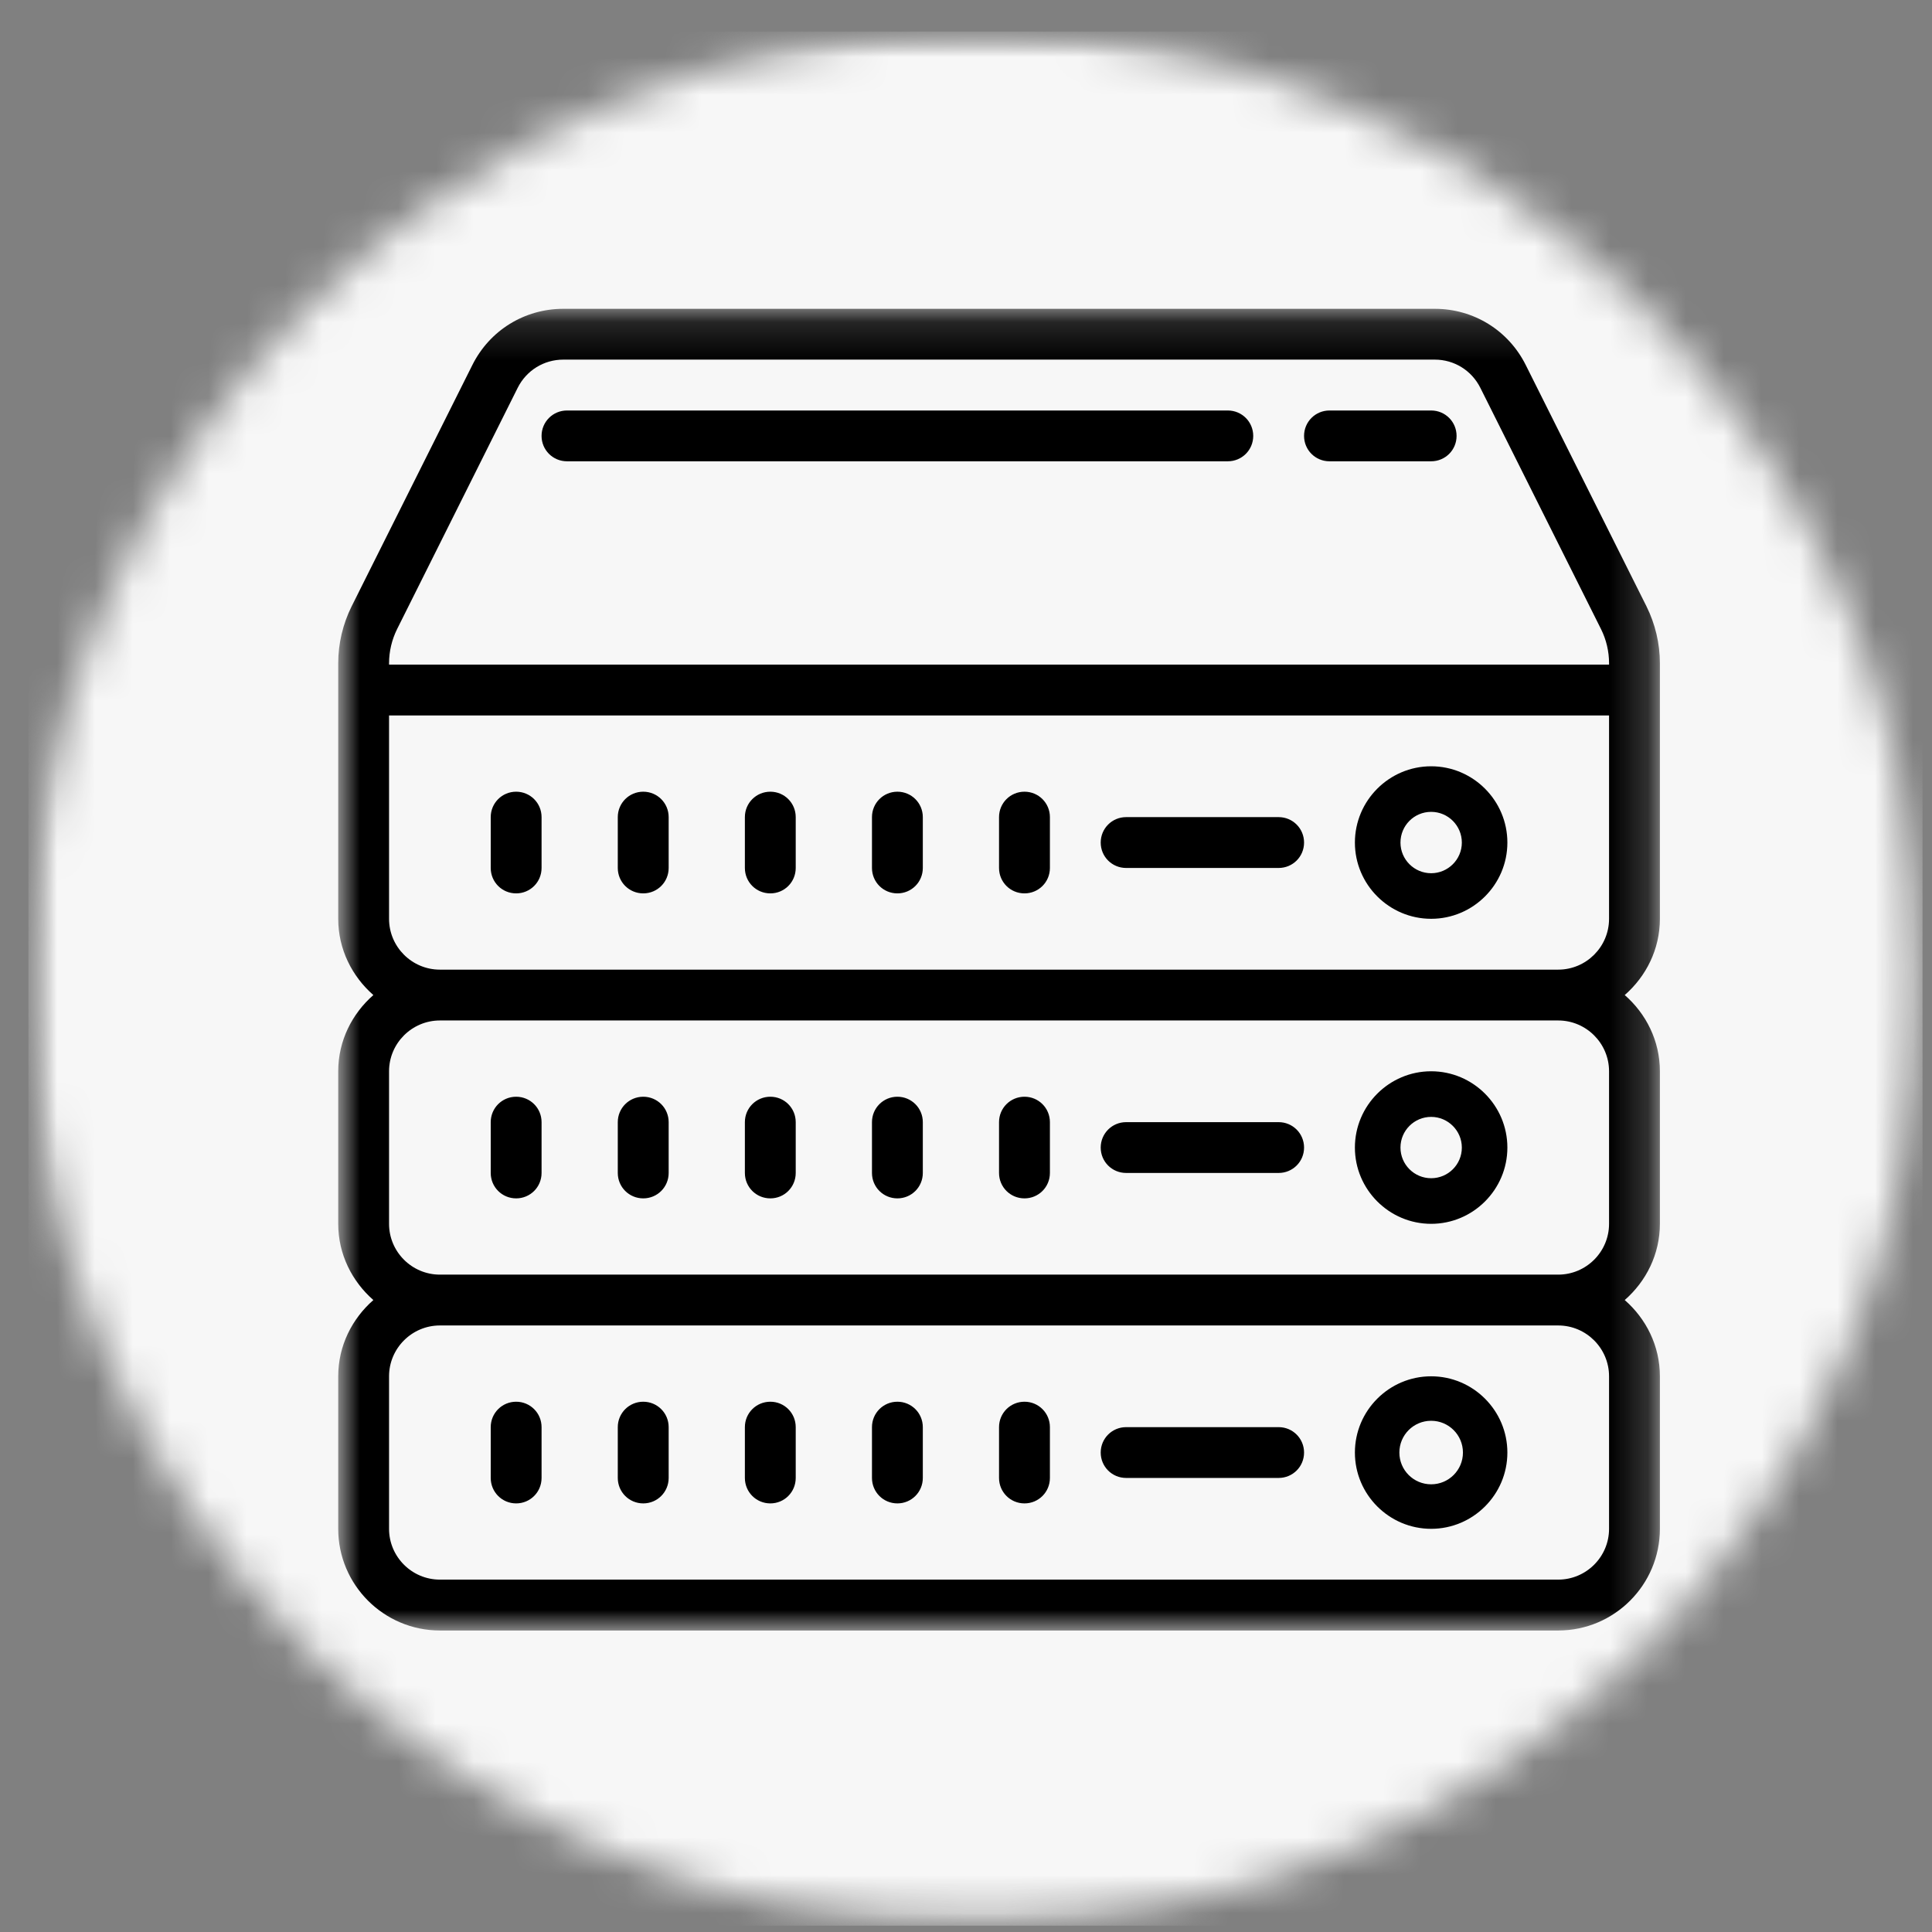
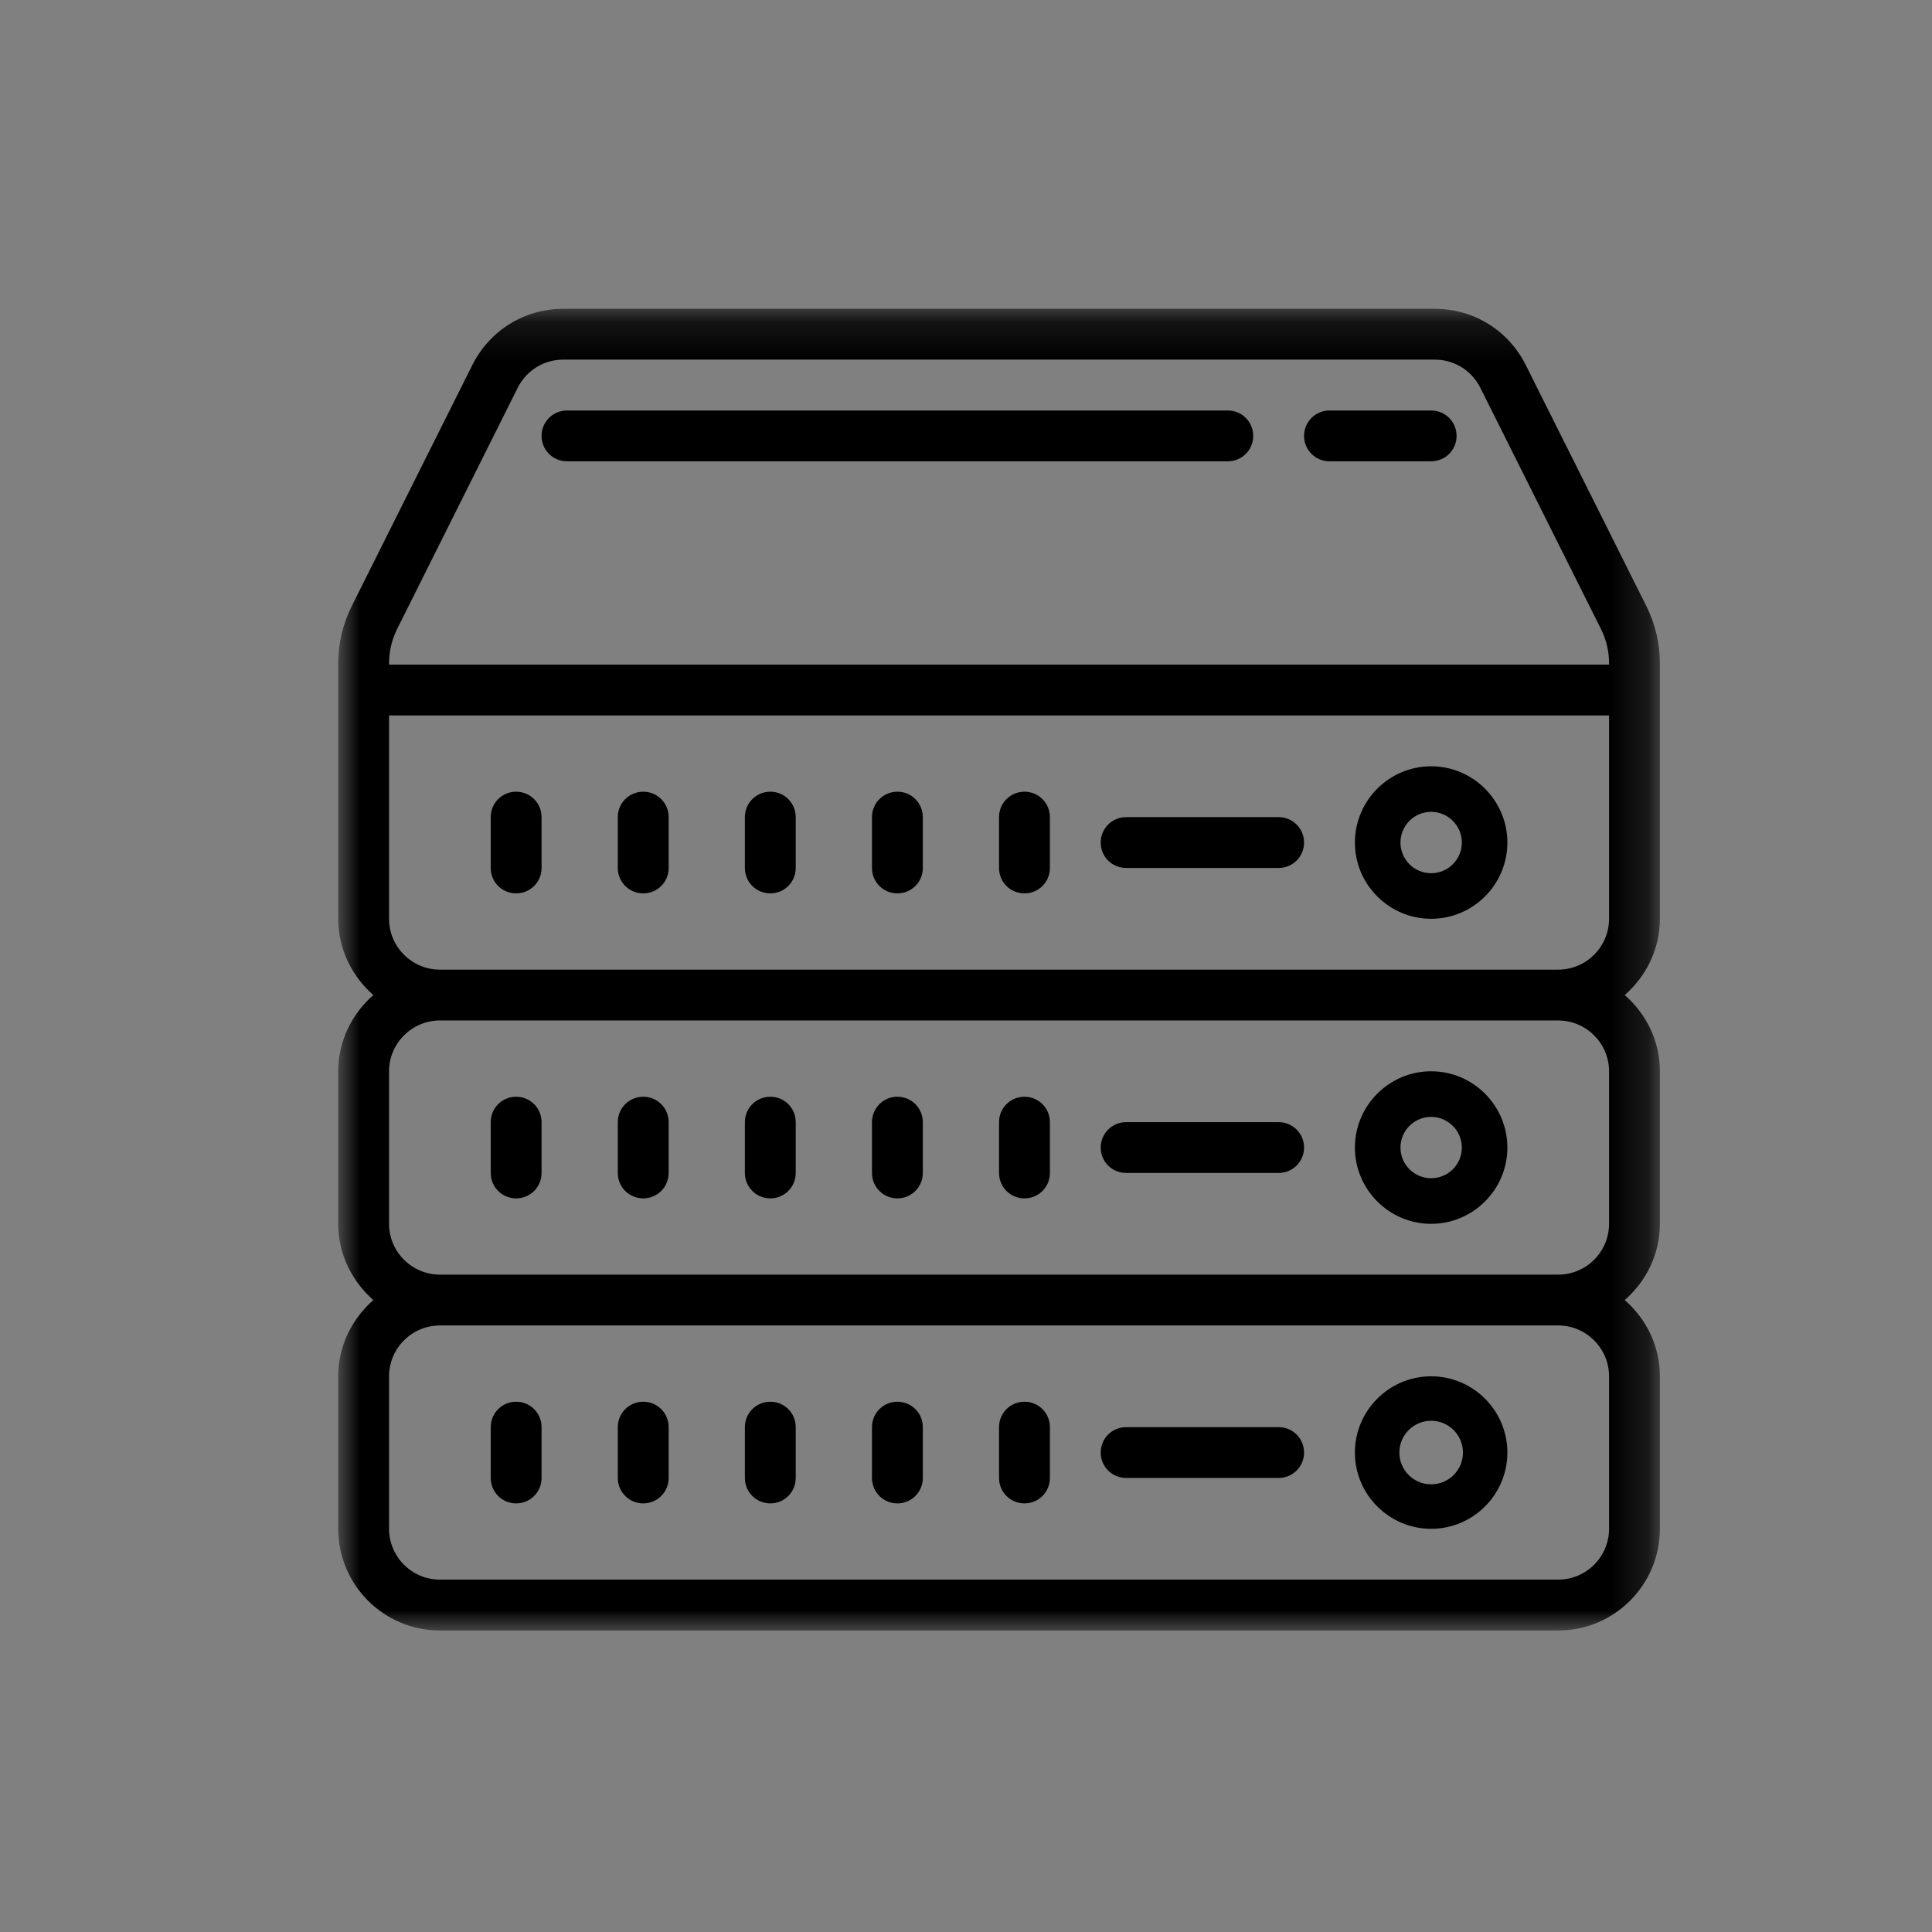
<svg xmlns="http://www.w3.org/2000/svg" width="51" height="51" viewBox="0 0 51 51" fill="none">
  <rect x="0" y="0" width="51" height="51" fill="#808080" stroke="none" />
  <mask id="mask0_306_8077" style="mask-type:luminance" maskUnits="userSpaceOnUse" x="0" y="0" width="51" height="51">
    <path d="M0.75 0.833H50.75V50.833H0.75V0.833Z" fill="white" />
  </mask>
  <g mask="url(#mask0_306_8077)">
    <mask id="mask1_306_8077" style="mask-type:luminance" maskUnits="userSpaceOnUse" x="0" y="0" width="51" height="51">
      <path d="M25.75 0.833C11.943 0.833 0.75 12.025 0.75 25.833C0.75 39.64 11.943 50.833 25.75 50.833C39.557 50.833 50.75 39.64 50.75 25.833C50.75 12.025 39.557 0.833 25.75 0.833Z" fill="white" />
    </mask>
    <g mask="url(#mask1_306_8077)">
-       <path d="M0.75 0.833H50.75V50.833H0.75V0.833Z" fill="#F7F7F7" />
-     </g>
+       </g>
  </g>
  <mask id="mask2_306_8077" style="mask-type:luminance" maskUnits="userSpaceOnUse" x="8" y="8" width="36" height="36">
    <path d="M8.928 8.152H43.805V43.028H8.928V8.152Z" fill="white" />
  </mask>
  <g mask="url(#mask2_306_8077)">
    <path d="M14.87 8.152C13.845 8.152 12.925 8.721 12.469 9.636L9.282 16.006C9.051 16.471 8.928 16.989 8.928 17.506V24.254C8.928 25.059 9.293 25.774 9.856 26.267C9.293 26.76 8.928 27.475 8.928 28.279V32.306C8.928 33.11 9.293 33.825 9.856 34.318C9.293 34.811 8.928 35.526 8.928 36.331V40.357C8.928 41.837 10.132 43.041 11.612 43.041H41.133C42.614 43.041 43.817 41.837 43.817 40.357V36.331C43.817 35.526 43.453 34.811 42.889 34.318C43.453 33.825 43.817 33.11 43.817 32.306V28.279C43.817 27.475 43.453 26.76 42.889 26.267C43.453 25.774 43.817 25.059 43.817 24.254V17.506C43.817 16.989 43.694 16.471 43.463 16.006L40.276 9.636C39.82 8.721 38.901 8.152 37.876 8.152H14.87ZM14.87 9.493H37.876C38.387 9.493 38.847 9.779 39.076 10.235L42.263 16.607C42.402 16.885 42.475 17.197 42.475 17.506V17.544H10.27V17.506C10.27 17.197 10.344 16.885 10.482 16.607L13.667 10.235C13.897 9.779 14.356 9.493 14.87 9.493ZM14.967 10.836C14.595 10.836 14.296 11.135 14.296 11.507C14.296 11.879 14.595 12.177 14.967 12.177H32.411C32.783 12.177 33.082 11.879 33.082 11.507C33.082 11.135 32.783 10.836 32.411 10.836H14.967ZM35.095 10.836C34.723 10.836 34.424 11.135 34.424 11.507C34.424 11.879 34.723 12.177 35.095 12.177H37.779C38.151 12.177 38.45 11.879 38.45 11.507C38.45 11.135 38.151 10.836 37.779 10.836H35.095ZM10.27 18.887H42.475V24.254C42.475 24.994 41.872 25.596 41.133 25.596H11.612C10.873 25.596 10.27 24.994 10.27 24.254V18.887ZM37.779 20.228C36.67 20.228 35.766 21.133 35.766 22.242C35.766 23.35 36.67 24.254 37.779 24.254C38.887 24.254 39.791 23.35 39.791 22.242C39.791 21.133 38.887 20.228 37.779 20.228ZM13.625 20.899C13.253 20.899 12.954 21.198 12.954 21.57V22.912C12.954 23.285 13.253 23.583 13.625 23.583C13.997 23.583 14.296 23.285 14.296 22.912V21.57C14.296 21.198 13.997 20.899 13.625 20.899ZM16.98 20.899C16.608 20.899 16.308 21.198 16.308 21.57V22.912C16.308 23.285 16.608 23.583 16.98 23.583C17.352 23.583 17.651 23.285 17.651 22.912V21.57C17.651 21.198 17.352 20.899 16.98 20.899ZM20.335 20.899C19.962 20.899 19.663 21.198 19.663 21.57V22.912C19.663 23.285 19.962 23.583 20.335 23.583C20.707 23.583 21.005 23.285 21.005 22.912V21.57C21.005 21.198 20.707 20.899 20.335 20.899ZM23.689 20.899C23.317 20.899 23.018 21.198 23.018 21.57V22.912C23.018 23.285 23.317 23.583 23.689 23.583C24.061 23.583 24.36 23.285 24.36 22.912V21.57C24.36 21.198 24.061 20.899 23.689 20.899ZM27.044 20.899C26.671 20.899 26.372 21.198 26.372 21.57V22.912C26.372 23.285 26.671 23.583 27.044 23.583C27.416 23.583 27.715 23.285 27.715 22.912V21.57C27.715 21.198 27.416 20.899 27.044 20.899ZM37.779 21.431C38.227 21.431 38.589 21.796 38.589 22.242C38.589 22.689 38.224 23.051 37.779 23.051C37.333 23.051 36.969 22.689 36.969 22.242C36.969 21.793 37.33 21.431 37.779 21.431ZM29.727 21.57C29.355 21.57 29.056 21.869 29.056 22.242C29.056 22.614 29.355 22.912 29.727 22.912H33.753C34.125 22.912 34.424 22.614 34.424 22.242C34.424 21.869 34.125 21.57 33.753 21.57H29.727ZM11.612 26.938H41.133C41.872 26.938 42.475 27.541 42.475 28.279V32.306C42.475 33.045 41.872 33.647 41.133 33.647H11.612C10.873 33.647 10.27 33.045 10.27 32.306V28.279C10.27 27.541 10.873 26.938 11.612 26.938ZM37.779 28.279C36.67 28.279 35.766 29.184 35.766 30.293C35.766 31.401 36.67 32.306 37.779 32.306C38.887 32.306 39.791 31.401 39.791 30.293C39.791 29.184 38.887 28.279 37.779 28.279ZM13.625 28.951C13.253 28.951 12.954 29.25 12.954 29.622V30.963C12.954 31.336 13.253 31.634 13.625 31.634C13.997 31.634 14.296 31.336 14.296 30.963V29.622C14.296 29.25 13.997 28.951 13.625 28.951ZM16.98 28.951C16.608 28.951 16.308 29.25 16.308 29.622V30.963C16.308 31.336 16.608 31.634 16.98 31.634C17.352 31.634 17.651 31.336 17.651 30.963V29.622C17.651 29.25 17.352 28.951 16.98 28.951ZM20.335 28.951C19.962 28.951 19.663 29.25 19.663 29.622V30.963C19.663 31.336 19.962 31.634 20.335 31.634C20.707 31.634 21.005 31.336 21.005 30.963V29.622C21.005 29.25 20.707 28.951 20.335 28.951ZM23.689 28.951C23.317 28.951 23.018 29.25 23.018 29.622V30.963C23.018 31.336 23.317 31.634 23.689 31.634C24.061 31.634 24.36 31.336 24.36 30.963V29.622C24.36 29.25 24.061 28.951 23.689 28.951ZM27.044 28.951C26.671 28.951 26.372 29.25 26.372 29.622V30.963C26.372 31.336 26.671 31.634 27.044 31.634C27.416 31.634 27.715 31.336 27.715 30.963V29.622C27.715 29.25 27.416 28.951 27.044 28.951ZM37.779 29.483C38.224 29.483 38.589 29.847 38.589 30.293C38.589 30.741 38.227 31.102 37.779 31.102C37.33 31.102 36.969 30.738 36.969 30.293C36.969 29.844 37.333 29.483 37.779 29.483ZM29.727 29.622C29.355 29.622 29.056 29.921 29.056 30.293C29.056 30.665 29.355 30.963 29.727 30.963H33.753C34.125 30.963 34.424 30.665 34.424 30.293C34.424 29.921 34.125 29.622 33.753 29.622H29.727ZM11.612 34.989H41.133C41.872 34.989 42.475 35.592 42.475 36.331V40.357C42.475 41.096 41.872 41.698 41.133 41.698H11.612C10.873 41.698 10.27 41.096 10.27 40.357V36.331C10.27 35.592 10.873 34.989 11.612 34.989ZM37.779 36.331C36.67 36.331 35.766 37.235 35.766 38.344C35.766 39.453 36.67 40.357 37.779 40.357C38.887 40.357 39.791 39.453 39.791 38.344C39.791 37.235 38.887 36.331 37.779 36.331ZM13.625 37.002C13.253 37.002 12.954 37.301 12.954 37.673V39.014C12.954 39.387 13.253 39.686 13.625 39.686C13.997 39.686 14.296 39.387 14.296 39.014V37.673C14.296 37.301 13.997 37.002 13.625 37.002ZM16.98 37.002C16.608 37.002 16.308 37.301 16.308 37.673V39.014C16.308 39.387 16.608 39.686 16.98 39.686C17.352 39.686 17.651 39.387 17.651 39.014V37.673C17.651 37.301 17.352 37.002 16.98 37.002ZM20.335 37.002C19.962 37.002 19.663 37.301 19.663 37.673V39.014C19.663 39.387 19.962 39.686 20.335 39.686C20.707 39.686 21.005 39.387 21.005 39.014V37.673C21.005 37.301 20.707 37.002 20.335 37.002ZM23.689 37.002C23.317 37.002 23.018 37.301 23.018 37.673V39.014C23.018 39.387 23.317 39.686 23.689 39.686C24.061 39.686 24.36 39.387 24.36 39.014V37.673C24.36 37.301 24.061 37.002 23.689 37.002ZM27.044 37.002C26.671 37.002 26.372 37.301 26.372 37.673V39.014C26.372 39.387 26.671 39.686 27.044 39.686C27.416 39.686 27.715 39.387 27.715 39.014V37.673C27.715 37.301 27.416 37.002 27.044 37.002ZM37.779 37.505C38.242 37.505 38.618 37.88 38.618 38.344C38.618 38.808 38.242 39.182 37.779 39.182C37.315 39.182 36.94 38.808 36.94 38.344C36.94 37.88 37.315 37.505 37.779 37.505ZM29.727 37.673C29.355 37.673 29.056 37.972 29.056 38.344C29.056 38.716 29.355 39.014 29.727 39.014H33.753C34.125 39.014 34.424 38.716 34.424 38.344C34.424 37.972 34.125 37.673 33.753 37.673H29.727Z" fill="black" />
  </g>
</svg>